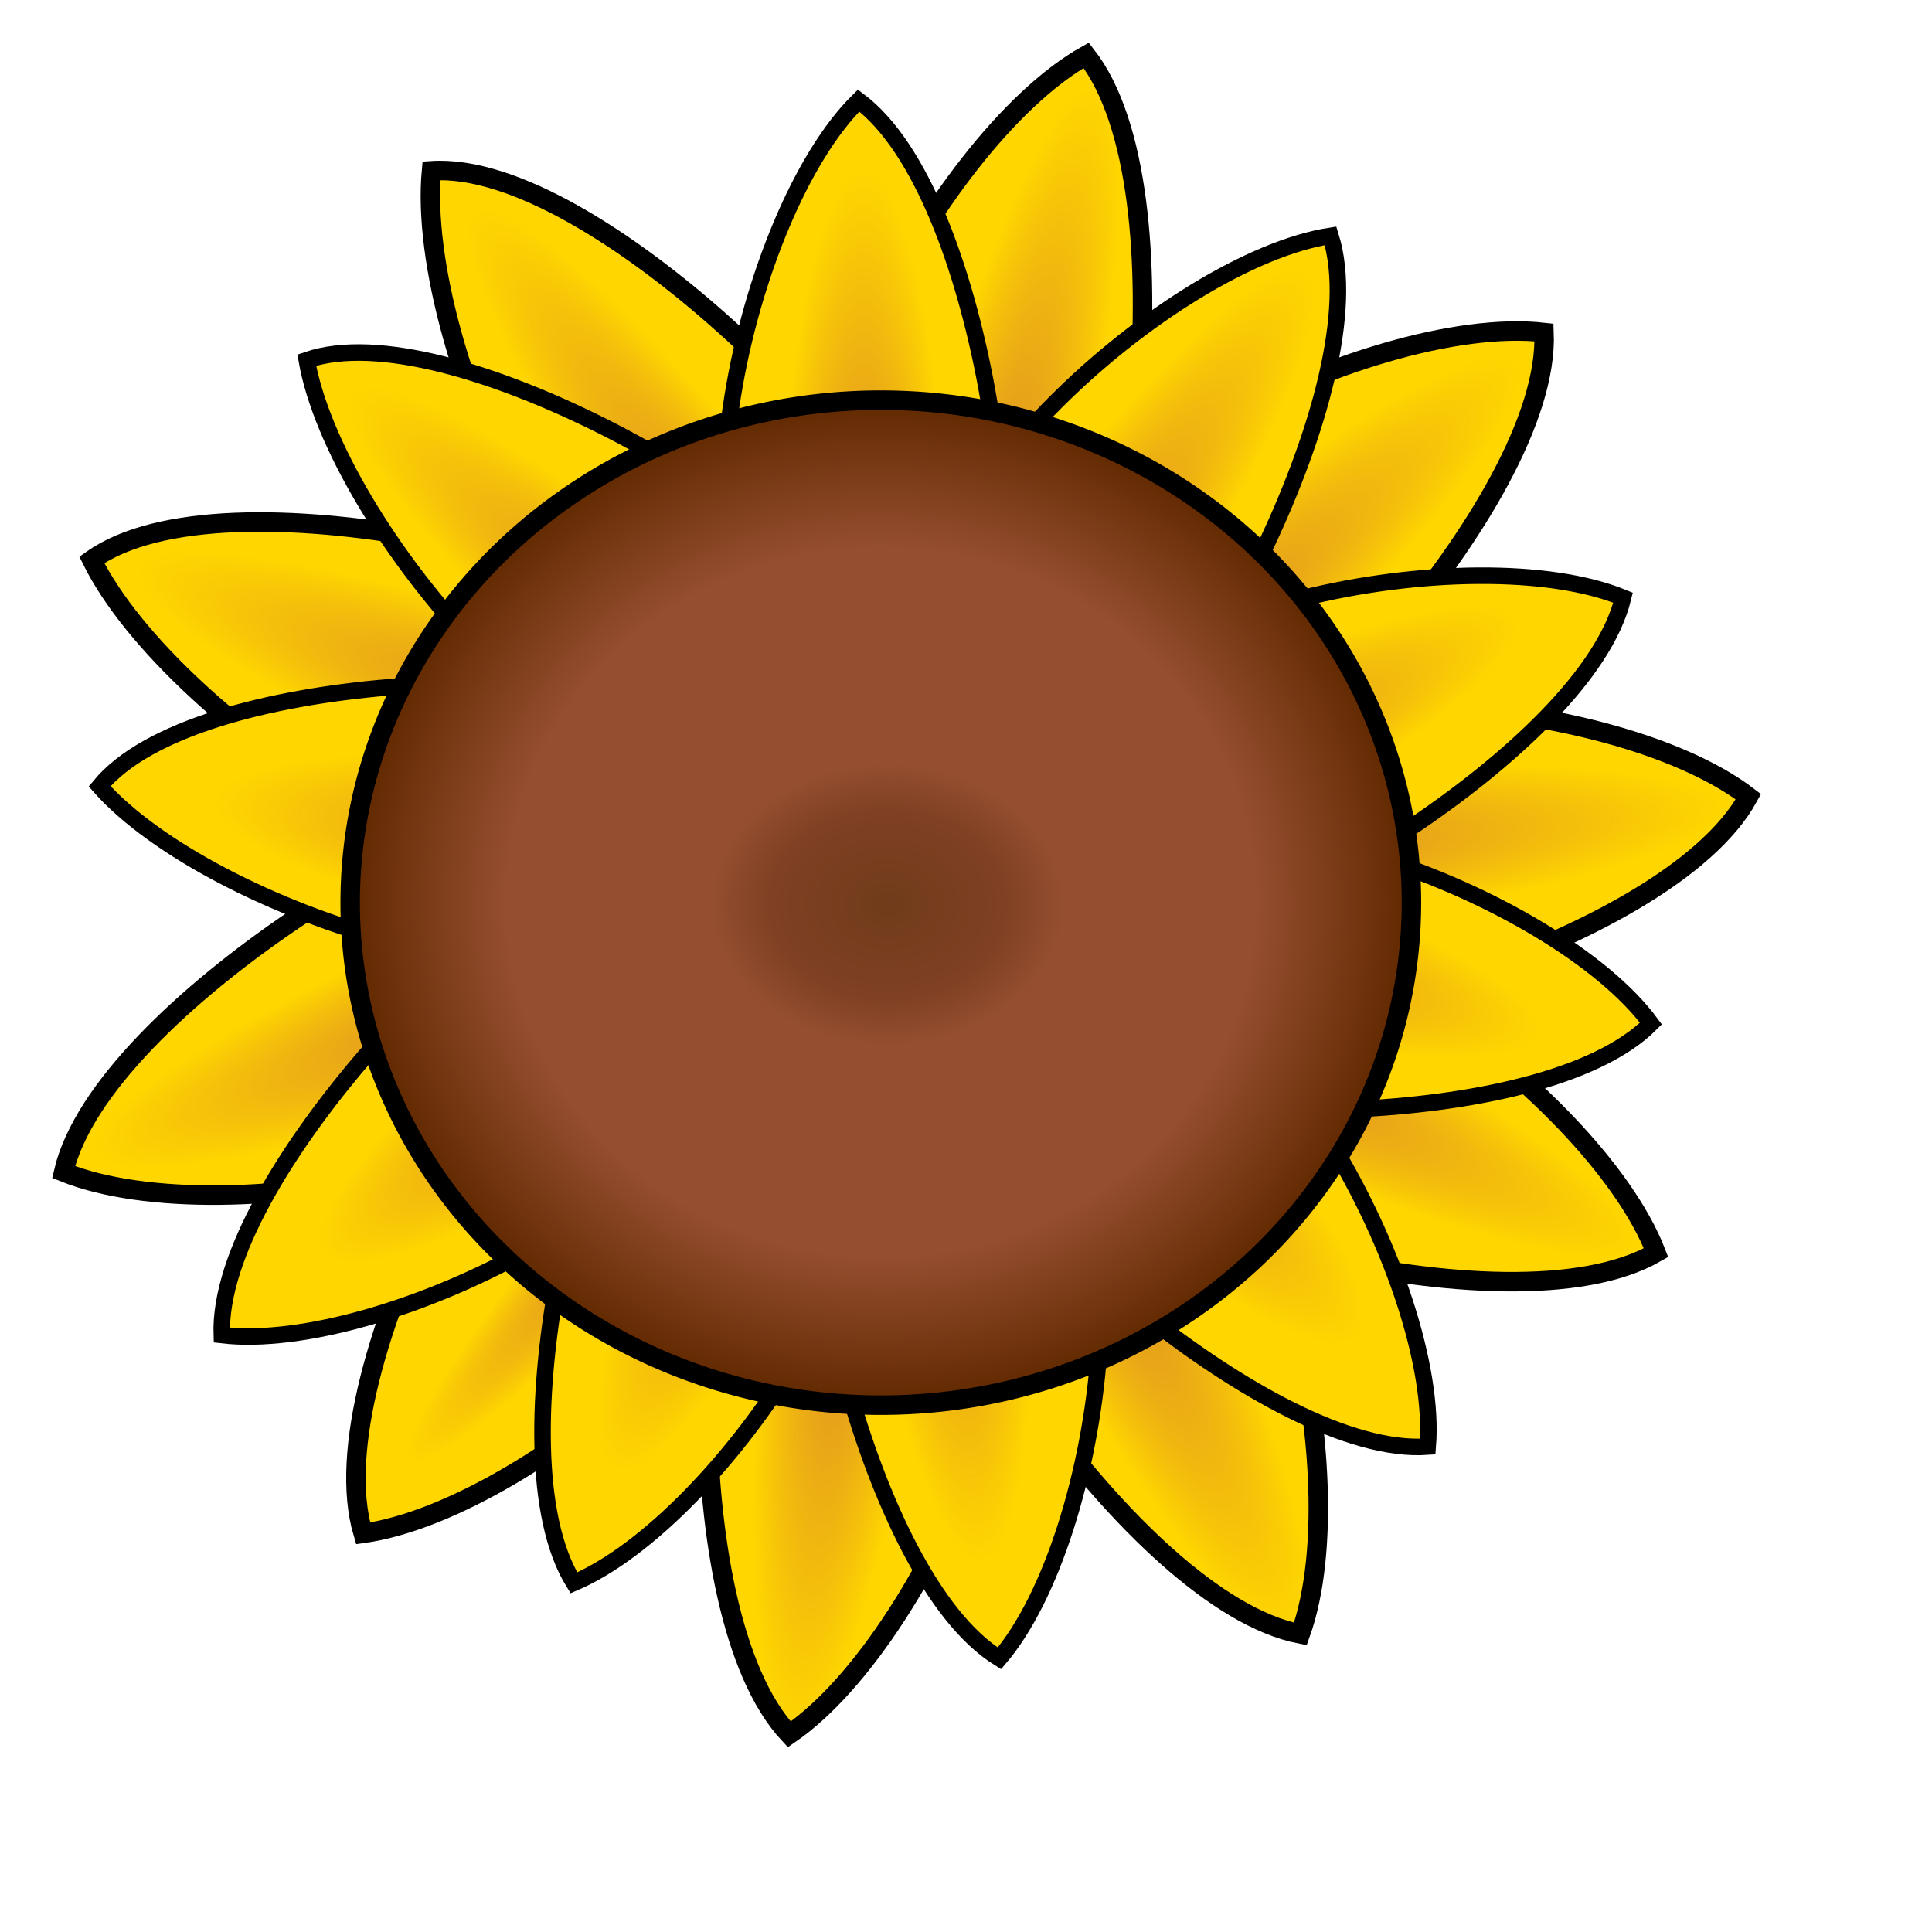
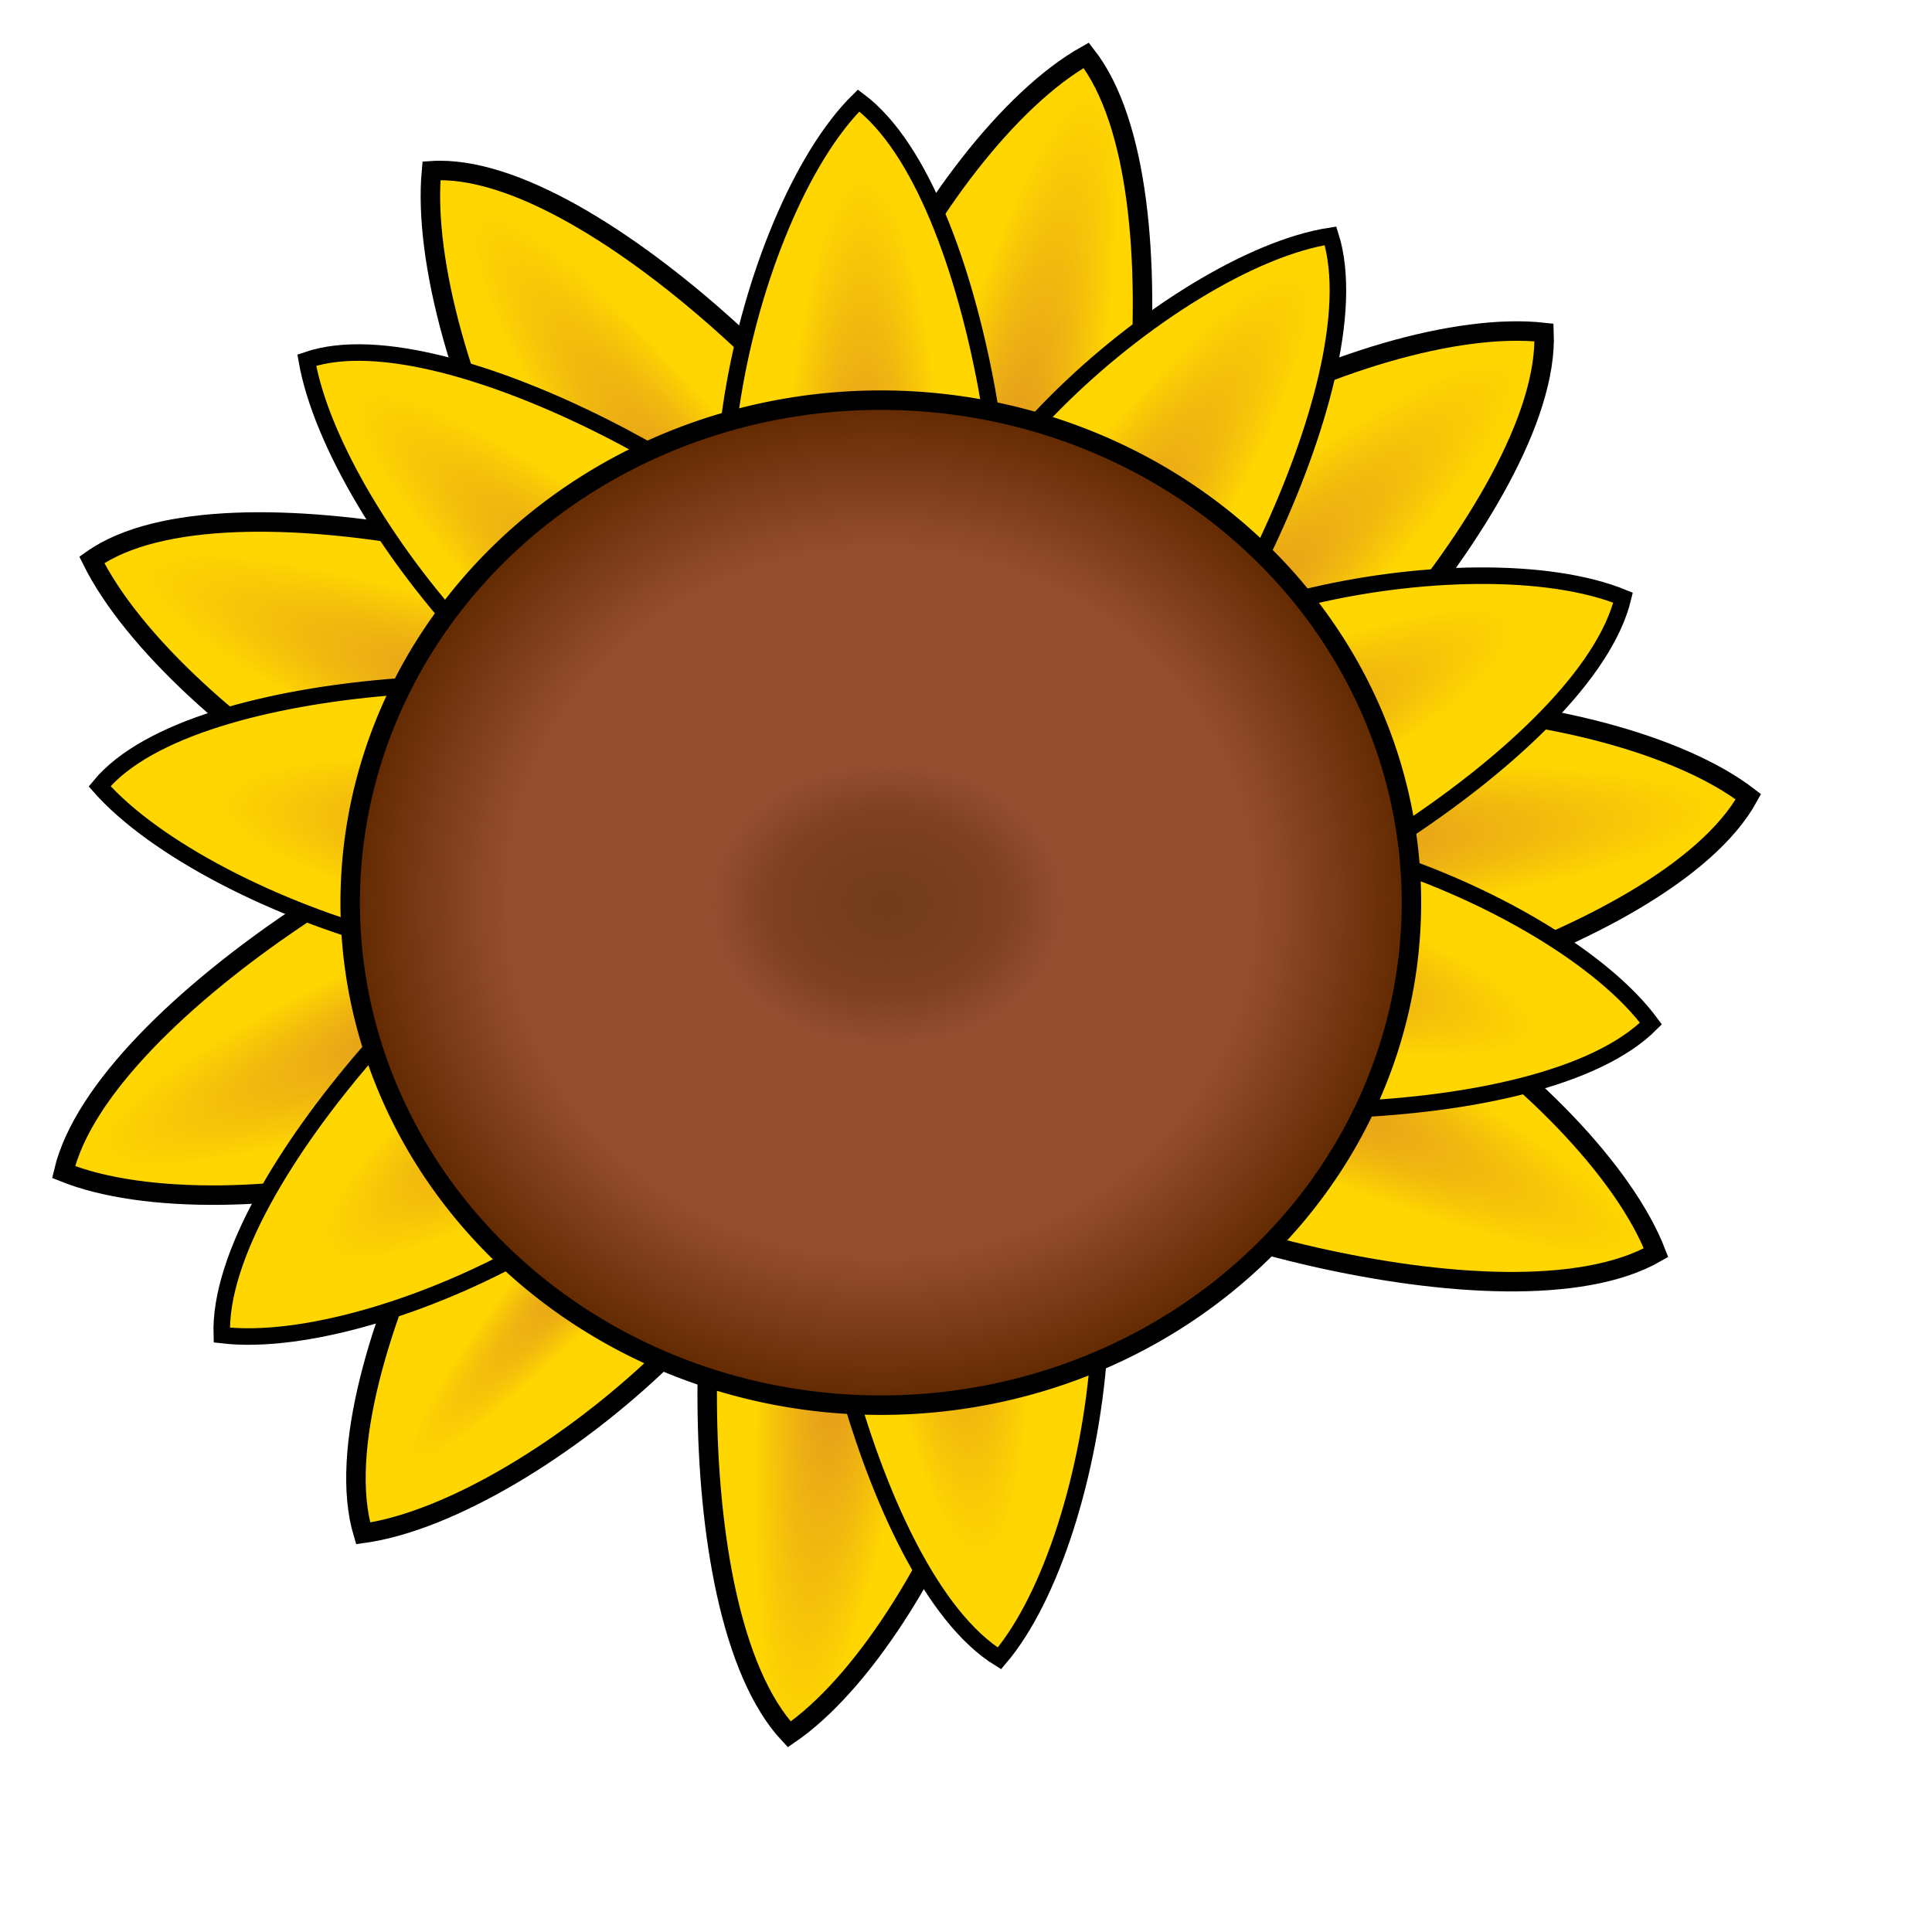
<svg xmlns="http://www.w3.org/2000/svg" xmlns:xlink="http://www.w3.org/1999/xlink" width="793.7" height="793.71">
  <defs>
    <linearGradient id="linearGradient4827">
      <stop id="stop4829" stop-color="#d2772f" offset="0" />
      <stop id="stop4831" stop-color="#ffd600" offset="1" />
    </linearGradient>
    <radialGradient id="radialGradient8291" xlink:href="#linearGradient4827" gradientUnits="userSpaceOnUse" cy="284.54" cx="423.91" gradientTransform="matrix(-.483 .483 -2.291 -2.291 1280.6 907.07)" r="68.087" />
    <radialGradient id="radialGradient8287" xlink:href="#linearGradient4827" gradientUnits="userSpaceOnUse" cy="260.18" cx="442.48" gradientTransform="matrix(.266 .542 -3.153 1.549 1144.9 -268.59)" r="68.087" />
    <radialGradient id="radialGradient8293" xlink:href="#linearGradient4827" gradientUnits="userSpaceOnUse" cy="293.88" cx="373.91" gradientTransform="matrix(-.611 .063 -.352 -3.404 705.96 1469.6)" r="68.087" />
    <radialGradient id="radialGradient8289" xlink:href="#linearGradient4827" gradientUnits="userSpaceOnUse" cy="270.33" cx="451.05" gradientTransform="matrix(-.159 .585 -3.191 -.866 1385.2 380.28)" r="68.087" />
    <radialGradient id="radialGradient8297" xlink:href="#linearGradient4827" gradientUnits="userSpaceOnUse" cy="284.54" cx="243.91" gradientTransform="matrix(-.362 -.517 2.416 -1.694 -355.18 1067.9)" r="68.087" />
    <radialGradient id="radialGradient8303" gradientUnits="userSpaceOnUse" cy="407.36" cx="339.29" gradientTransform="matrix(1.806 0 0 1.71 -250.84 -325.84)" r="120.71">
      <stop id="stop3942" stop-color="#954e30" offset="0" />
      <stop id="stop3950" stop-color="#954e30" offset=".705" />
      <stop id="stop3944" stop-color="#612900" offset="1" />
    </radialGradient>
    <radialGradient id="radialGradient8295" xlink:href="#linearGradient4827" gradientUnits="userSpaceOnUse" cy="286.17" cx="316.77" gradientTransform="matrix(-.591 -.266 1.419 -3.156 97.939 1453)" r="68.087" />
    <radialGradient id="radialGradient8301" xlink:href="#linearGradient4827" gradientUnits="userSpaceOnUse" cy="250.86" cx="283.48" gradientTransform="matrix(.405 -.48 3.002 2.537 -569.77 -167.68)" r="68.087" />
    <radialGradient id="radialGradient8285" xlink:href="#linearGradient4827" gradientUnits="userSpaceOnUse" cy="246.37" cx="401.05" gradientTransform="matrix(.541 .371 -2.267 3.31 742.31 -638.45)" r="68.087" />
    <radialGradient id="radialGradient8299" xlink:href="#linearGradient4827" gradientUnits="userSpaceOnUse" cy="264.24" cx="256.77" gradientTransform="matrix(.089 -.653 3.365 .461 -655.42 434.3)" r="68.087" />
    <radialGradient id="radialGradient8281" xlink:href="#linearGradient4827" gradientUnits="userSpaceOnUse" cy="252.7" cx="343.86" gradientTransform="matrix(.428 -.318 2.192 2.956 -357.33 -349.76)" r="68.087" />
    <radialGradient id="radialGradient8269" xlink:href="#linearGradient4827" gradientUnits="userSpaceOnUse" cy="265.07" cx="511.64" gradientTransform="matrix(-.221 .465 -3.19 -1.519 1413.1 572.99)" r="68.087" />
    <radialGradient id="radialGradient8283" xlink:href="#linearGradient4827" gradientUnits="userSpaceOnUse" cy="236.62" cx="341.05" gradientTransform="matrix(.622 -6.075e-9 3.434e-8 3.518 128.8 -541.02)" r="68.087" />
    <radialGradient id="radialGradient8267" xlink:href="#linearGradient4827" gradientUnits="userSpaceOnUse" cy="257.95" cx="475.15" gradientTransform="matrix(.049 .511 -3.71 .353 1388.2 22.196)" r="68.087" />
    <radialGradient id="radialGradient8263" xlink:href="#linearGradient4827" gradientUnits="userSpaceOnUse" cy="237.44" cx="414.51" gradientTransform="matrix(.515 .12 -.819 3.521 374.91 -609.91)" r="68.087" />
    <radialGradient id="radialGradient8265" xlink:href="#linearGradient4827" gradientUnits="userSpaceOnUse" cy="245.27" cx="457.13" gradientTransform="matrix(.37 .416 -2.779 2.472 946.15 -479.5)" r="68.087" />
    <radialGradient id="radialGradient8271" xlink:href="#linearGradient4827" gradientUnits="userSpaceOnUse" cy="276.44" cx="468.26" gradientTransform="matrix(-.52 .256 -1.607 -3.259 1110.5 1231.3)" r="68.087" />
    <radialGradient id="radialGradient8305" gradientUnits="userSpaceOnUse" cy="412.36" cx="345.71" gradientTransform="matrix(1.49 0 0 1.191 -150.56 -119.56)" r="48.571">
      <stop id="stop3932" stop-color="#432700" offset="0" />
      <stop id="stop3938" stop-color="#653014" offset=".659" />
      <stop id="stop3934" stop-color="#653014" stop-opacity="0" offset="1" />
    </radialGradient>
    <radialGradient id="radialGradient8273" xlink:href="#linearGradient4827" gradientUnits="userSpaceOnUse" cy="285.34" cx="433.62" gradientTransform="matrix(-.518 -.061 .414 -3.544 461.02 1509.8)" r="68.087" />
    <radialGradient id="radialGradient8279" xlink:href="#linearGradient4827" gradientUnits="userSpaceOnUse" cy="264.67" cx="320.55" gradientTransform="matrix(.197 -.523 3.409 1.282 -676.11 149.14)" r="68.087" />
    <radialGradient id="radialGradient8275" xlink:href="#linearGradient4827" gradientUnits="userSpaceOnUse" cy="527.49" cx="265.04" gradientTransform="matrix(-1.076 1.201 -.141 -.127 649.99 212.32)" r="113.71" />
    <radialGradient id="radialGradient8277" xlink:href="#linearGradient4827" gradientUnits="userSpaceOnUse" cy="284.32" cx="305.5" gradientTransform="matrix(-.195 -0.499 3.138 -1.224 -579.68 890.34)" r="68.087" />
  </defs>
  <g fill-rule="evenodd">
    <g stroke-width="8" stroke="#000">
      <path id="path5787" fill="url(#radialGradient8263)" d="m438.27 274.02c24.794-20.667 51.439-195.75 7.968-251.3-62.625 35.158-141.97 184.76-99.237 244.32 42.736 59.559 91.615 5.702 91.268 6.977z" />
      <path id="path5789" fill="url(#radialGradient8265)" d="m481.05 335.89c32.197-2.29 156.1-128.83 153.27-199.3-71.366-8.049-223.16 67.018-223.27 140.32-0.107 73.305 71.026 58.147 70 58.98z" />
      <path id="path5791" fill="url(#radialGradient8267)" d="m484.17 418.98c28.763 14.647 200.19-29.835 234.11-91.672-56.986-43.71-225.75-57.708-263.65 5.035-37.907 62.743 30.851 86.452 29.541 86.636z" />
      <path id="path5793" fill="url(#radialGradient8269)" d="m432.71 471.11c16.943 27.474 186.48 78.673 247.63 43.516-25.924-66.977-162.76-166.73-227.78-132.87-65.016 33.86-18.633 89.881-19.847 89.357z" />
-       <path id="path5795" fill="url(#radialGradient8271)" d="m375.79 476.04c-5.224 31.852 89.202 181.68 158.42 195.23 24.347-67.566-13.55-232.61-84.84-249.68s-73.006 55.641-73.579 54.449z" />
      <path id="path5797" fill="url(#radialGradient8273)" d="m310.13 461.5c-22.885 22.763-34.067 199.51 14.109 251.02 59.299-40.517 125.22-196.5 77.419-252.08-47.797-55.58-91.762 2.358-91.528 1.057z" />
      <path id="path5799" fill="url(#radialGradient8275)" d="m248.38 398.91c-30.63 10.183-119.38 163.44-99.206 231.02 71.14-9.855 199.65-120.14 181.62-191.19-18.029-71.053-83.202-38.771-82.414-39.832z" />
      <path id="path5801" fill="url(#radialGradient8277)" d="m227.12 330.47c-31.635-6.408-184.88 82.364-201 151.03 66.611 26.85 232.96-4.865 252.67-75.469 19.717-70.604-52.879-75.031-51.667-75.559z" />
      <path id="path5803" fill="url(#radialGradient8279)" d="m283.24 261.91c-19.75-27.272-190.43-71.044-245.53-31.912 33.224 67.272 178.02 162.45 237.04 124.44 59.011-38.003 7.254-93.008 8.495-92.533z" />
      <path id="path5805" fill="url(#radialGradient8281)" d="m369.68 225.98c-2.533-33.577-124.97-160.29-192.41-155.83-6.95 74.706 66.515 231.64 136.69 230.19 70.174-1.449 54.911-75.418 55.719-74.364z" />
      <g id="g5773" transform="matrix(.849 0 0 .849 65.287 25.963)">
        <path id="path3952" fill="url(#radialGradient8283)" d="m401.43 282.36c20-28.571-1.8-218.68-62.857-264.29-55.343 54.395-95.714 232.86-34.286 282.86 61.429 50 97.143-20 97.143-18.571z" />
        <path id="path5715" fill="url(#radialGradient8285)" d="m463.55 334.76c32.923-11.506 126.29-178.54 103.37-251.22-76.694 11.818-213.71 133.08-193.07 209.54 20.648 76.466 90.527 40.516 89.693 41.676z" />
        <path id="path5719" fill="url(#radialGradient8287)" d="m490.33 420.52c34.14 7.127 200.29-87.802 218.15-161.89-71.798-29.439-251.73 3.758-273.49 79.916-21.757 76.158 56.652 81.408 55.338 81.971z" />
        <path id="path5723" fill="url(#radialGradient8289)" d="m451.44 489.45c25.447 23.849 216.73 29.223 270.53-24.752-45.999-62.496-216.94-127.76-275.14-74.042-58.204 53.719 6.025 98.997 4.611 98.795z" />
-         <path id="path5727" fill="url(#radialGradient8291)" d="m393.48 510.7c3.574 34.692 144.46 164.18 220.48 158.71 6.253-77.347-80.004-238.71-159.17-236.32-79.169 2.39-60.368 78.692-61.302 77.612z" />
        <path id="path5731" fill="url(#radialGradient8293)" d="m320.9 514.14c-17.416 30.216 20.978 217.68 85.802 257.75 50.358-59.041 74.916-240.36 9.338-284.77-65.578-44.418-95.014 28.446-95.139 27.022z" />
-         <path id="path5735" fill="url(#radialGradient8295)" d="m238.8 466.36c-29.054 19.292-78.2 204.23-38.019 268.98 71.388-30.422 174.15-181.81 135.23-250.79-38.921-68.983-97.736-16.864-97.214-18.194z" />
        <path id="path5739" fill="url(#radialGradient8297)" d="m197.24 401.03c-34.801 2.277-169.45 138.24-166.82 214.4 77.06 9.133 241.53-71.046 242.09-150.25 0.564-79.203-76.386-63.26-75.272-64.154z" />
        <path id="path5743" fill="url(#radialGradient8299)" d="m236.35 313.64c-28.318-22.844-218.69-20.149-265.06 36.259 53.694 60.737 231.63 118.97 282.4 62.633 50.769-56.338-18.776-99.035-17.348-98.892z" />
        <path id="path5747" fill="url(#radialGradient8301)" d="m316.3 251.69c-12.15-34.294-175.71-131.74-244.76-108 13.91 79.866 134.96 222.7 207.72 201.32 72.761-21.384 35.898-94.19 37.04-93.32z" />
      </g>
      <path id="path1307" stroke-linecap="round" fill="url(#radialGradient8303)" d="m579.84 370.83a217.99 206.44 0 1 1 -435.98 0 217.99 206.44 0 1 1 435.98 0z" />
    </g>
    <path id="path2182" opacity=".46" d="m436.82 371.65a72.358 57.858 0 1 1 -144.72 0 72.358 57.858 0 1 1 144.72 0z" stroke-linecap="round" stroke-width="1.3" fill="url(#radialGradient8305)" />
  </g>
</svg>